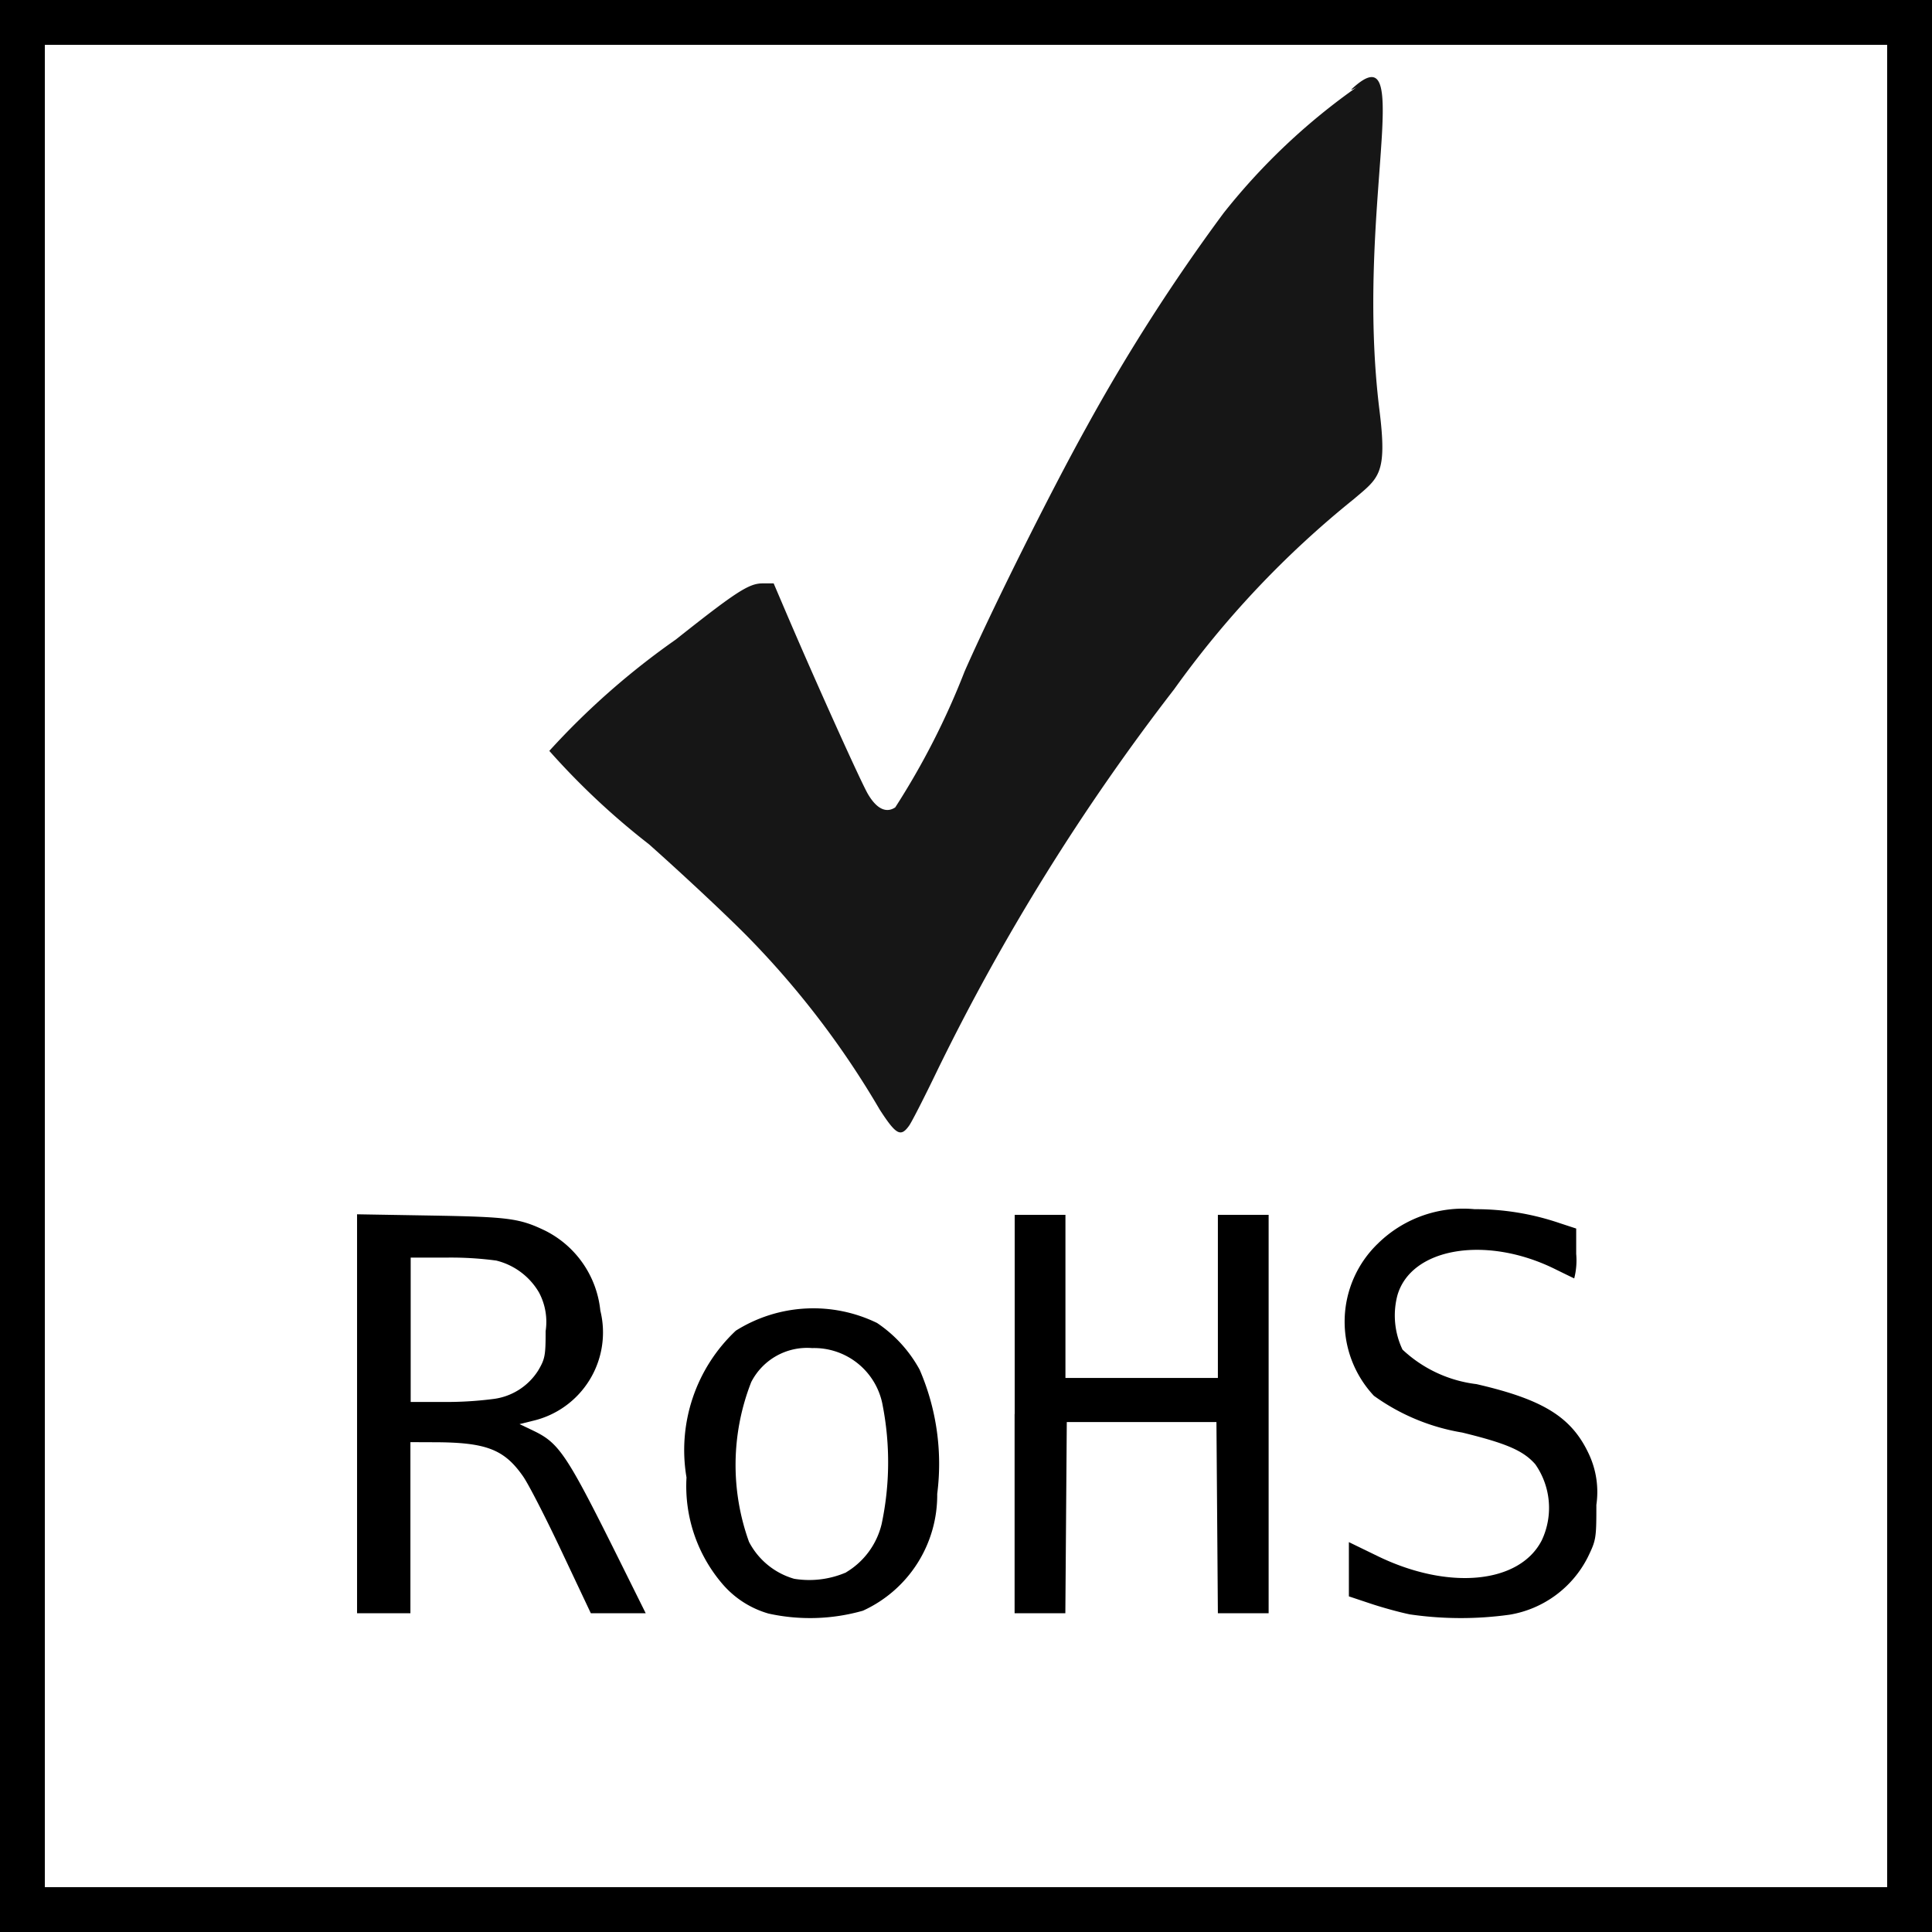
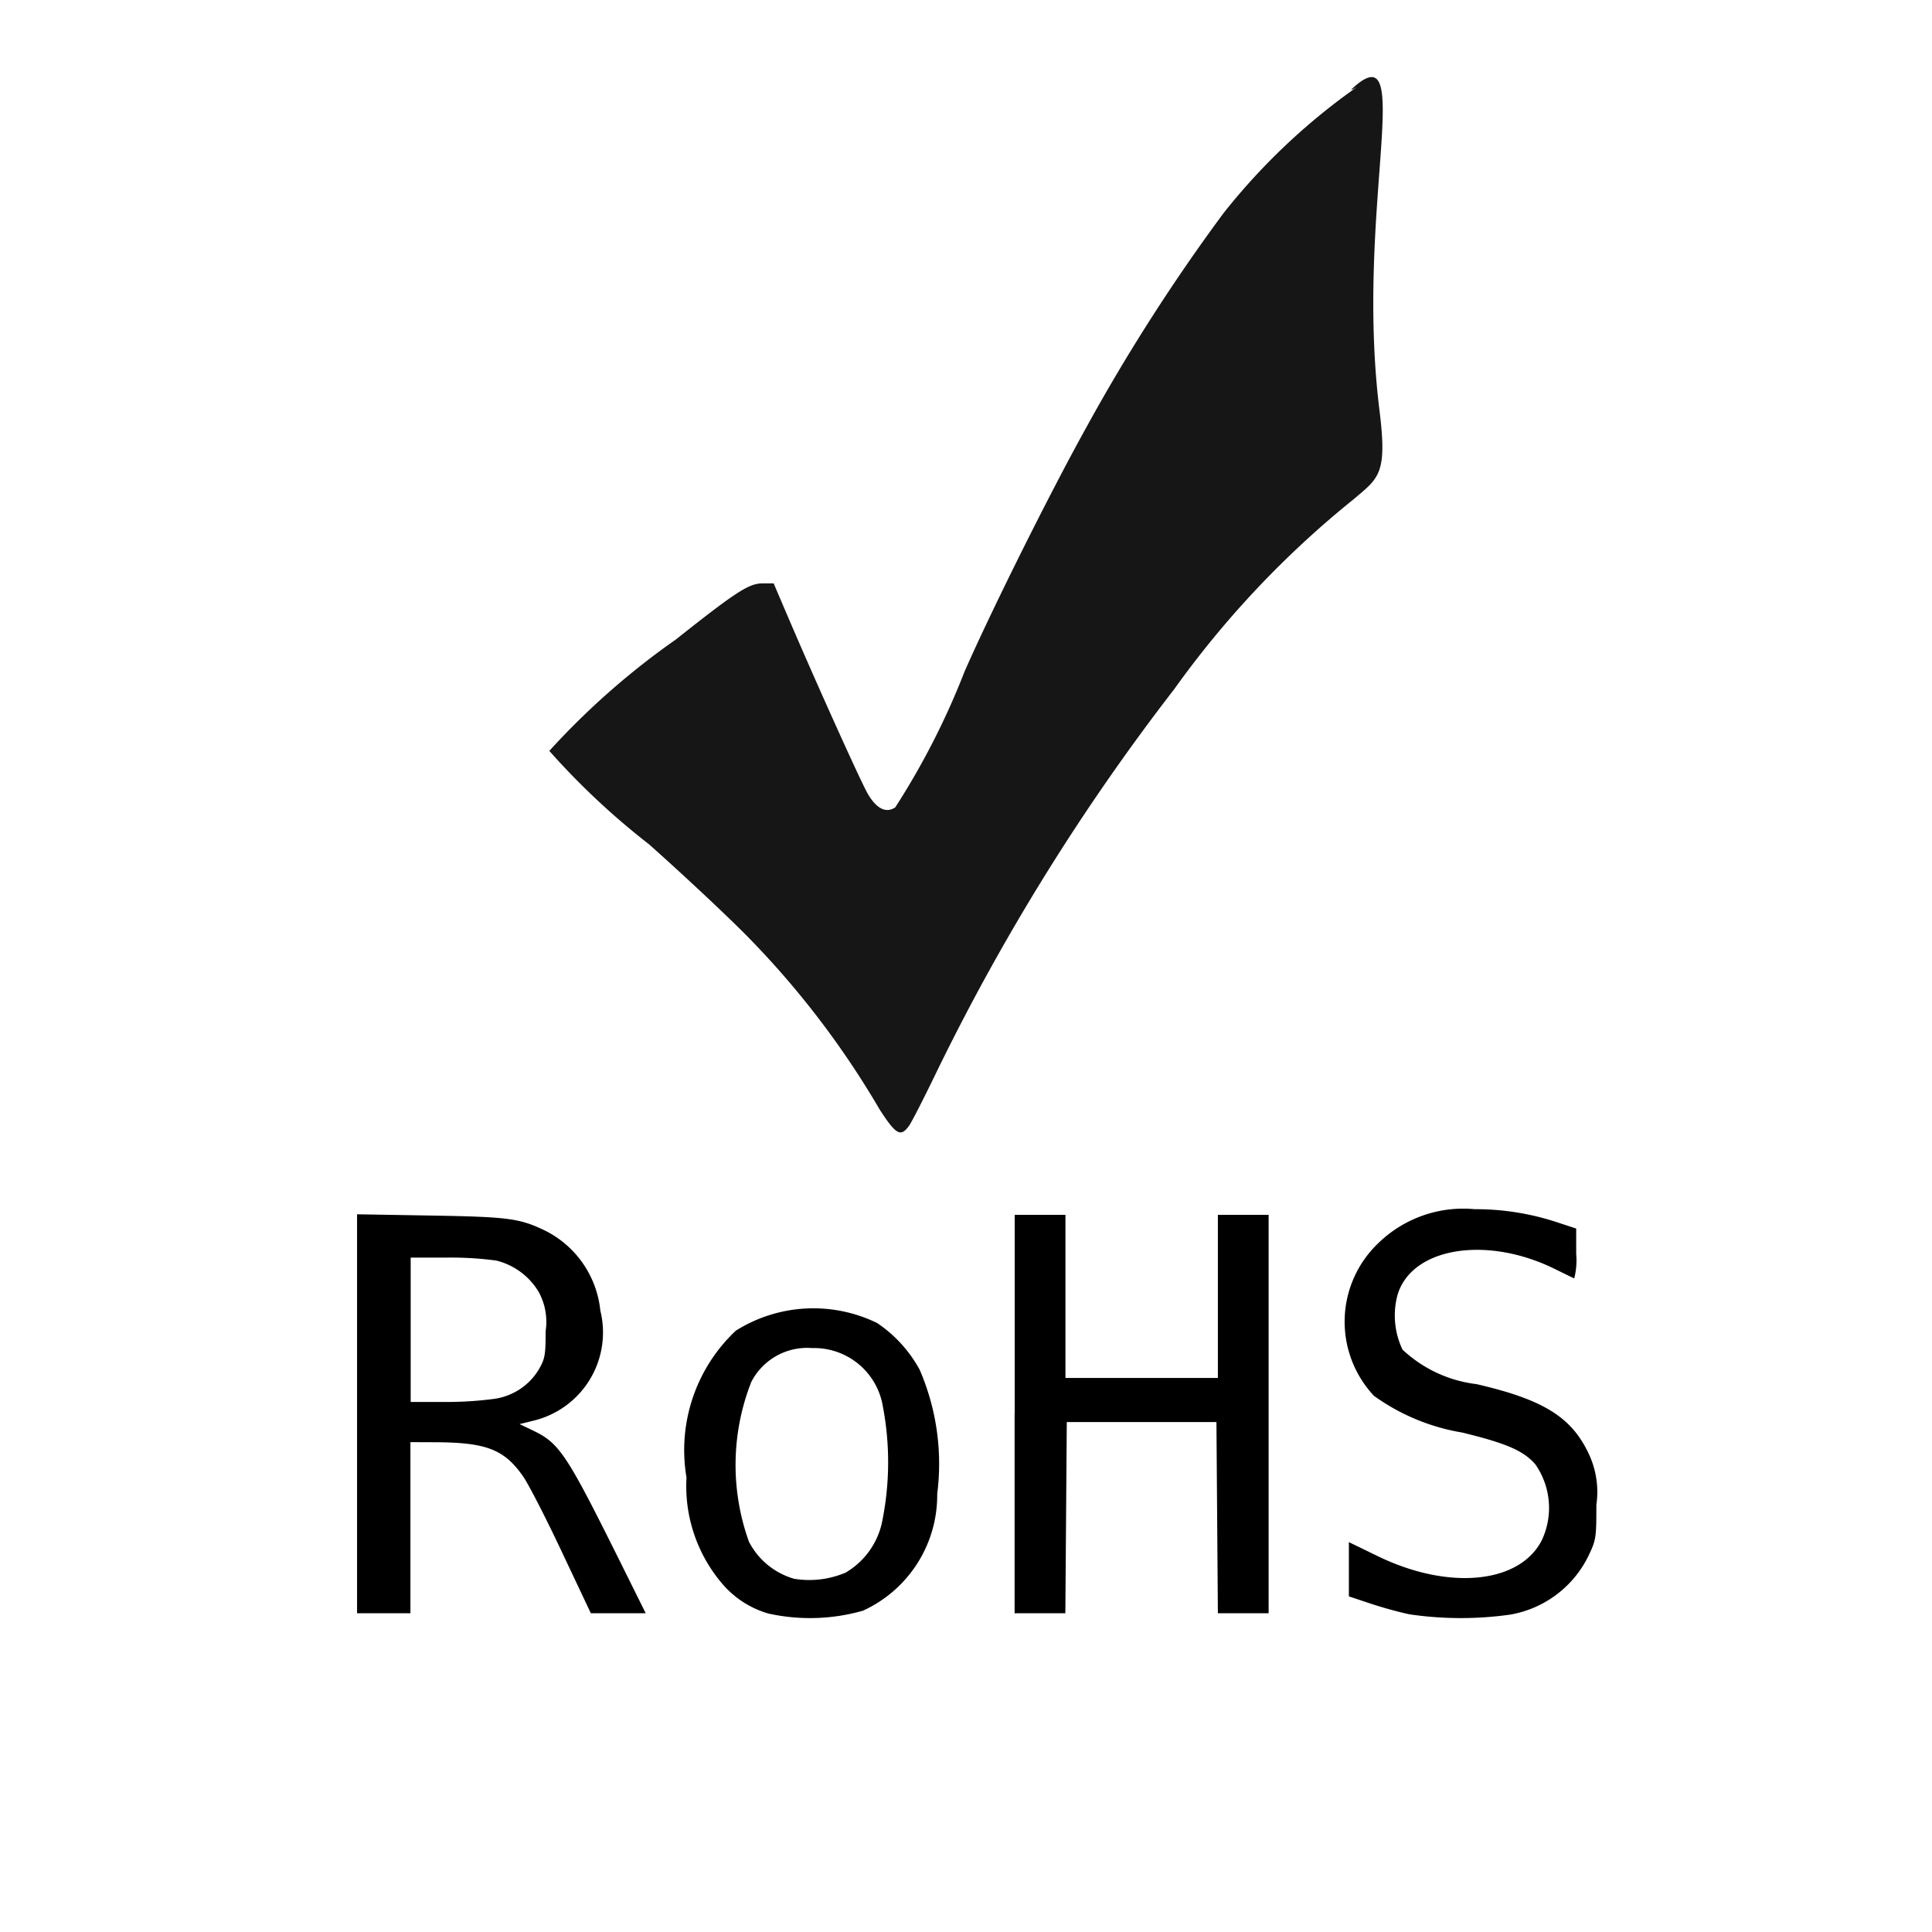
<svg xmlns="http://www.w3.org/2000/svg" viewBox="0 0 21.546 21.546">
  <defs>
    <style>.\37 2cc28f5-0681-428d-a41c-4ad9f99b4be8{fill:none;stroke:#000;stroke-width:0.5px;}.\35 027f392-9bbf-4416-bd35-055bb0faa421{fill:#161616;}</style>
  </defs>
  <title>Rohs_sertifika</title>
  <g id="f43b89af-f61f-4b5d-ad8a-513c3a6c27fc" data-name="Layer 2">
    <g id="c29cdb98-2378-4fdc-a1ad-ae2cc8c2706b" data-name="Layer 1">
      <g id="fc994f27-0325-4c47-b066-259d99b3142e" data-name="ROHS_MARKİNG">
        <g id="f877dffe-f19b-4bd8-acaf-49fcc82bc232" data-name="g2768">
          <path id="1a396fe5-36d2-4f76-919f-610502dd661a" data-name="path2758" d="M3.982,15.766V13.542l.827.014c.867.015.985.031,1.272.169a1.124,1.124,0,0,1,.614.891,1.012,1.012,0,0,1-.756,1.23l-.145.036.151.072c.292.139.373.261.956,1.433l.3.604H6.589l-.324-.686c-.178-.378-.372-.756-.432-.841-.211-.302-.412-.379-.995-.38l-.261-.001v1.908H3.982V15.766Zm1.508-.163a.693.693,0,0,0,.512-.319c.076-.129.083-.167.083-.439a.695.695,0,0,0-.074-.431.761.761,0,0,0-.477-.356,3.811,3.811,0,0,0-.553-.033h-.401v1.61h.367a4.1,4.1,0,0,0,.544-.032Z" />
          <path id="96660e26-dfbe-4d0e-8df0-a2ebd12e0935" data-name="path2760" d="M8.568,17.994a1.061,1.061,0,0,1-.51-.328,1.676,1.676,0,0,1-.402-1.189,1.827,1.827,0,0,1,.55-1.637,1.624,1.624,0,0,1,1.575-.086,1.482,1.482,0,0,1,.475.521,2.643,2.643,0,0,1,.196,1.385,1.416,1.416,0,0,1-.829,1.303,2.153,2.153,0,0,1-1.056.031Zm.869-.46a.86.86,0,0,0,.395-.537,3.32,3.32,0,0,0,.013-1.317.777.777,0,0,0-.788-.646.7.7,0,0,0-.679.379,2.53,2.53,0,0,0-.025,1.782.823.823,0,0,0,.504.412,1.04,1.04,0,0,0,.581-.072Z" />
          <path id="f2e2286b-ebec-4710-8449-55084210edcf" data-name="path2764" d="M11.316,15.769V13.548h.566v1.819H13.582V13.548h.566v4.443h-.566l-.008-1.066-.008-1.066H11.897l-.008,1.066-.008,1.066h-.566V15.769Z" />
          <path id="b102378b-a255-494c-9102-4f8f3fda8b30" data-name="path2766" d="M15.729,18.005c-.107-.021-.305-.075-.44-.12l-.246-.082v-.605l.321.156c.791.385,1.582.308,1.83-.176a.848.848,0,0,0-.072-.848c-.133-.152-.32-.233-.815-.354a2.34,2.34,0,0,1-.985-.41,1.209,1.209,0,0,1,.047-1.7,1.357,1.357,0,0,1,1.076-.381,2.9,2.9,0,0,1,.947.155l.186.061v.283a.81.81,0,0,1-.022.273c-.012-.005-.112-.054-.222-.108-.768-.376-1.602-.232-1.751.301a.886.886,0,0,0,.058.601,1.459,1.459,0,0,0,.825.385c.746.172,1.061.368,1.253.779a.996.996,0,0,1,.084.567c0,.377-.003.393-.096.585a1.197,1.197,0,0,1-.869.64,3.934,3.934,0,0,1-1.107-.002Z" />
        </g>
-         <rect class="72cc28f5-0681-428d-a41c-4ad9f99b4be8" x="0.25" y="0.25" width="21.046" height="21.046" />
        <path id="be3a2a10-3930-45b5-bee4-fea74a4e2804" data-name="path2756" class="5027f392-9bbf-4416-bd35-055bb0faa421" d="M9.811,12.375a9.828,9.828,0,0,0-1.434-1.889c-.212-.22-.725-.702-1.14-1.071A8.251,8.251,0,0,1,6.126,8.374a8.483,8.483,0,0,1,1.411-1.242c.676-.536.816-.626.968-.626h.123l.149.349c.338.79.825,1.868.902,2.0.097.165.203.217.305.149a8.453,8.453,0,0,0,.773-1.515c.307-.698.958-2.003,1.357-2.721a21.025,21.025,0,0,1,1.531-2.391A7.108,7.108,0,0,1,15.272.875c.011.011-.248.166-.194.115.726-.671.028,1.357.307,3.593.088.708-.01.747-.287.983A10.724,10.724,0,0,0,13.095,7.686a24.534,24.534,0,0,0-2.645,4.258c-.14.291-.28.565-.311.609-.094.132-.146.103-.328-.178Z" />
      </g>
    </g>
  </g>
</svg>